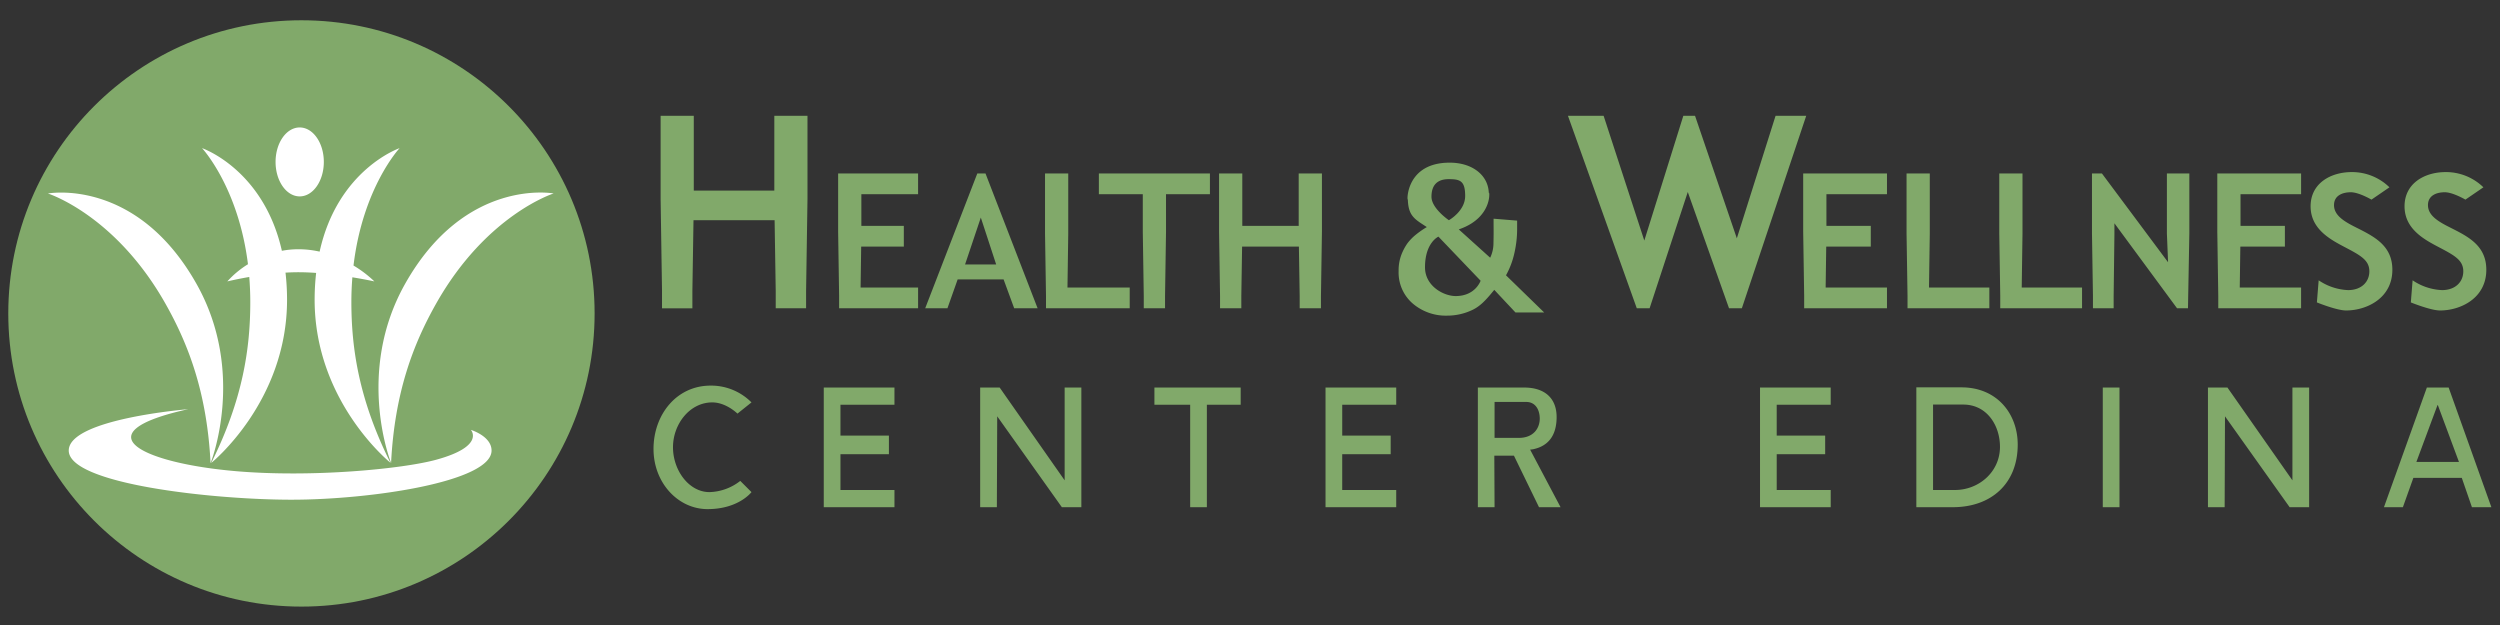
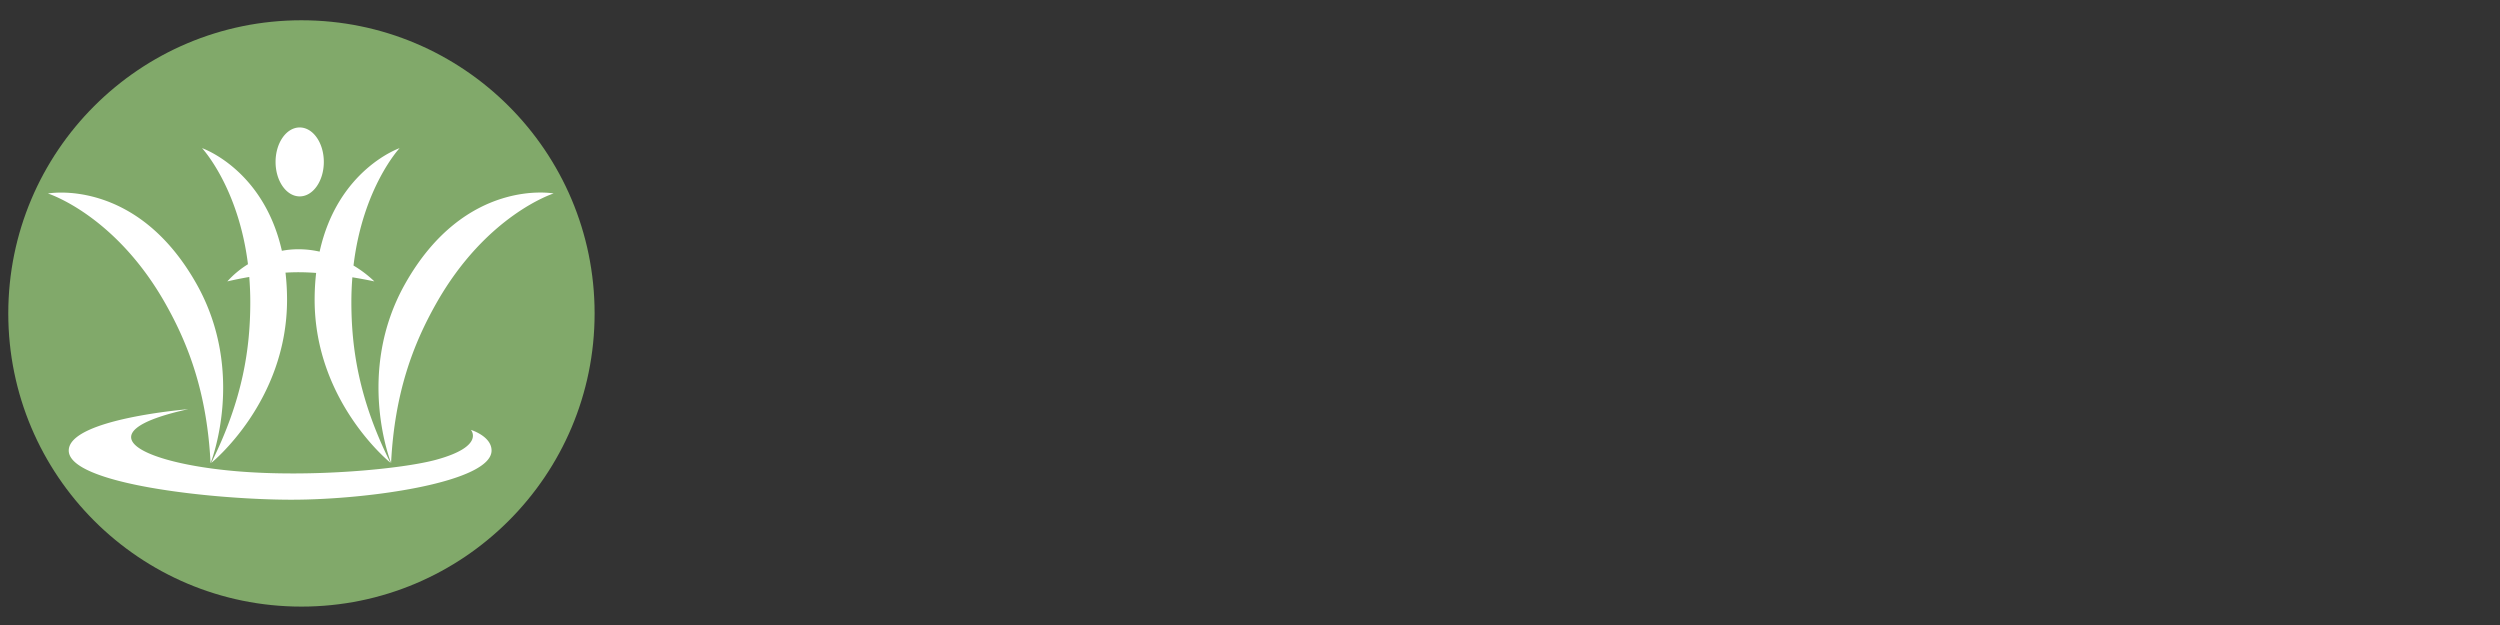
<svg xmlns="http://www.w3.org/2000/svg" id="Horizontal" width="1000" height="250" viewBox="0 0 1000 250">
  <rect x="0" y="0" width="1000" height="250" fill="#333333" stroke="none" />
  <defs>
    <style>
      .cls-1, .cls-2 {
        fill: #81a96a;
      }

      .cls-1, .cls-3 {
        fill-rule: evenodd;
      }

      .cls-3 {
        fill: #fff;
      }
    </style>
  </defs>
  <g id="Text">
-     <path id="Center_Edina" data-name="Center Edina" class="cls-1" d="M284.265,154.244c-13.8,0-22.86,11.79-22.86,25.334s9.817,24.071,21.624,24.071c12.458,0,17.562-6.807,17.562-6.807l-4.485-4.485a20.768,20.768,0,0,1-12.333,4.485c-8.169,0-14.577-8.676-14.577-17.94s6.7-17.94,15.7-17.94c5.569,0,10.091,4.485,10.091,4.485l5.606-4.485A22.736,22.736,0,0,0,284.265,154.244Zm45.239,0.772v47.861h28.282V196h-21.6V181.683h19.382v-7.439H336.185V161.9h21.6v-6.879H329.5Zm62.561,0v47.861h6.681l0.138-36.347,25.857,36.347h7.8V155.016h-6.682v37.117l-25.994-37.117h-7.8Zm69.7,0V161.9h14.3v40.982h6.682V161.9h13.524v-6.879H461.765Zm129.378,0v47.861h6.681l-0.1-20.611h7.849L615.6,202.877h8.627l-12.174-23.018,1.121-.141c6.543-1.356,9.474-5.965,9.474-12.912,0-7.229-4.439-11.79-13.02-11.79H591.143Zm6.681,20.141V160.774h12.609c4.118,0,5.469,3.647,5.469,6.665,0,3.649-2.312,7.718-8.421,7.718h-9.657Zm168.712-20.211v47.931h14.6c15.171,0,25.948-9.264,25.948-25.054,0-12.351-8.329-22.877-22.47-22.877H766.536ZM773.218,196V161.825h12.059c9.542,0,14.714,8.419,14.714,16.911,0,10.035-8.467,17.262-18.009,17.262h-8.764Zm67.893-40.982v47.861h6.682V155.016h-6.682Zm129.629,0-17.162,47.861h7.574l4.187-11.722h19.382l4.05,11.722h7.78l-17.093-47.861H970.74ZM975,162.04h0.137l8.444,22.728H966.552Zm-444.788-7.024v47.861H558.49V196h-21.6V181.683h19.382v-7.439H536.889V161.9h21.6v-6.879H530.208Zm173.793,0v47.861h28.283V196h-21.6V181.683h19.382v-7.439H710.683V161.9h21.6v-6.879H704Zm179.172,0v47.861h6.681l0.138-36.347,25.857,36.347h7.8V155.016H916.97v37.117l-25.994-37.117h-7.8Z" />
-     <path id="Health_Wellness" data-name="Health &amp; Wellness" class="cls-1" d="M579.548,88.084s-6.959-4.71-6.959-9.385,2.345-7.039,6.878-7.039,6.6,0.624,6.6,6.716S579.548,88.084,579.548,88.084Zm2.723,30.339c-4.817,0-12.27-3.994-12.27-11.5,0-9.917,5.368-12.27,5.368-12.27l16.871,17.638S590.2,118.423,582.271,118.423Zm15.156-30.944q0,1.941.02,4.732c0.013,1.86-.036,3.545-0.061,5.055a13.369,13.369,0,0,1-1.312,5.821L583.511,91.763c14.72-5.011,12.011-17.383,12.011-14.2,0-7.225-6.322-12.5-15.65-12.5-19.465,0-16.742,18.9-16.742,13.992,0,7.36,2.7,8.558,7.6,11.771a35.7,35.7,0,0,0-4.246,2.932,19.548,19.548,0,0,0-3.519,3.579,21.248,21.248,0,0,0-2.466,4.691,17.733,17.733,0,0,0-1.052,6.43,16.363,16.363,0,0,0,5.561,12.88,20.326,20.326,0,0,0,13.971,4.913,23.207,23.207,0,0,0,9.989-2.285c3.235-1.523,5.636-4.2,8.736-8.027l8.494,9.058h11.482L602.4,110.124a33.106,33.106,0,0,0,3.437-9.261,43.257,43.257,0,0,0,1.011-8.735V88.246Zm-274.991,35.84v-7l0.558-36.7V46.316H309.728V76.237H277.513V46.316H264.247V79.624l0.558,36.7v7h12.15v-7L277.4,88.092H309.84l0.446,28.227v7h12.15Zm44.8,0v-8.3h-23l0.234-16.369h17.056v-8.3H344.546V77.692h22.691v-8.3H335.255V92.716l0.391,25.7v4.9h31.591Zm47.806,0L394.2,69.389h-3.279l-20.845,53.93h8.9l4.087-11.562h18.37l4.244,11.562h9.369Zm-16.58-17.54H386.027l6.3-18.756Zm53.424,17.54v-8.3h-24.9L427.3,93.428V69.389h-9.291V93.428l0.39,24.988v4.9h33.488Zm14.128,0v-4.9l0.391-25.7V77.692h17.566v-8.3H439.549v8.3h17.566V92.716l0.39,25.7v4.9h8.51Zm62.366,0v-4.9l0.391-25.7V69.389h-9.291V90.344H496.918V69.389h-9.291V92.716l0.391,25.7v4.9h8.51v-4.9l0.312-19.769h22.719l0.313,19.769v4.9h8.509Zm168.357,0,25.751-77H710.226l-15.494,49-16.721-49h-4.682L657.722,96.221,641.447,46.316H627.179l27.534,77h5.127L675.112,76.8l16.5,46.518h5.128Zm58.055,0v-8.3H730.256l0.234-16.369h17.823v-8.3H730.568V77.692h24.225v-8.3H721.277V92.716l0.391,25.7v4.9h33.125Zm40.944,0v-8.3H771.6l0.312-21.588V69.389h-9.291V93.428l0.391,24.988v4.9h32.721Zm37.082,0v-8.3H808.686L809,93.428V69.389h-9.291V93.428l0.391,24.988v4.9h32.721Zm42.374,0,0.546-29.891V69.389h-8.978V93.428l0.468,11.466L840.771,69.389H836.79V93.428l0.39,24.988v4.9h8.276v-4.9l0.312-24.988V89.316l25.053,34h4.372Zm51.562-2.355s7.917,3.225,11.694,3.225c8.12,0,18.5-4.824,18.5-16.29,0-9.489-7.026-13.127-13.74-16.527-4.919-2.451-9.6-4.9-9.6-9.331,0-3.8,3.357-5.14,6.714-5.14,3.258,0,8.267,2.949,8.267,2.949l7.191-4.926a21.377,21.377,0,0,0-15.068-6.089c-8.588,0-16.473,4.587-16.473,13.68s7.885,13.285,13.584,16.29c6.324,3.322,9.916,5.219,9.916,9.727,0,4.191-3.123,7.512-8.51,7.512a22.593,22.593,0,0,1-11.761-3.922Zm-6.321,2.355v-8.3H895.9l0.234-16.369h17.823v-8.3H896.209V77.692h24.225v-8.3H886.918V92.716l0.391,25.7v4.9h33.125Zm43.9-2.355s7.917,3.225,11.694,3.225c8.12,0,18.5-4.824,18.5-16.29,0-9.489-7.026-13.127-13.741-16.527-4.918-2.451-9.6-4.9-9.6-9.331,0-3.8,3.358-5.14,6.715-5.14,3.258,0,8.267,2.949,8.267,2.949l7.191-4.926a21.379,21.379,0,0,0-15.068-6.089c-8.588,0-16.473,4.587-16.473,13.68S969.7,95.8,975.4,98.805c6.324,3.322,9.916,5.219,9.916,9.727,0,4.191-3.123,7.512-8.51,7.512a22.6,22.6,0,0,1-11.762-3.922Z" />
-   </g>
+     </g>
  <g id="Icon">
    <circle class="cls-2" cx="120.578" cy="125.375" r="117.266" />
    <path id="Logo_Icon" data-name="Logo Icon" class="cls-3" d="M174.414,121.513c-9.013,15.982-16.551,35.319-17.982,63.675,0,0-14.463-36.064,5.631-71.693,24.08-42.7,59.385-36.111,59.385-36.111S194.521,85.861,174.414,121.513Zm-24.664-8.948s-3.59-.793-8.805-1.643c-0.249,3.152-.395,6.434-0.395,9.873,0,18.347,2.933,38.893,15.616,64.3,0,0-30.314-24.309-30.314-65.214a95.7,95.7,0,0,1,.6-10.712c-2.366-.171-4.742-0.276-7.036-0.276-1.731,0-3.48.06-5.215,0.162a95.621,95.621,0,0,1,.62,10.868c0,40.932-30.332,65.259-30.332,65.259,12.691-25.42,15.625-45.98,15.625-64.34,0-3.5-.15-6.847-0.408-10.053-5.226.9-8.783,1.781-8.783,1.781a37.709,37.709,0,0,1,8.264-6.878C95.349,74.8,80.815,59.255,80.815,59.255s24.567,8.408,31.934,41.06a36.441,36.441,0,0,1,6.67-.618,38.23,38.23,0,0,1,8.43.959c7.261-32.932,31.992-41.4,31.992-41.4s-14.709,15.72-18.437,46.962A45.617,45.617,0,0,1,149.75,112.565ZM84.225,185.274c-1.432-28.375-8.975-47.726-17.993-63.718C46.113,85.879,19.17,77.4,19.17,77.4S54.5,70.806,78.59,113.532C98.7,149.186,84.225,185.274,84.225,185.274Zm-8.925-21.6s-47.8,3.859-47.8,16.544c0,13.4,57.679,19.667,89.156,19.667s79.965-7.157,79.965-19.667c0-5.766-8.272-8.272-8.272-8.272s5.884,6.539-13.875,11.949c-13.453,3.683-49.5,7.177-79.877,4.595C56.656,185.263,32.188,173.155,75.3,163.672ZM119.878,50.983c5.33,0,9.651,6.173,9.651,13.787s-4.321,13.787-9.651,13.787-9.651-6.173-9.651-13.787S114.548,50.983,119.878,50.983Z" />
  </g>
</svg>